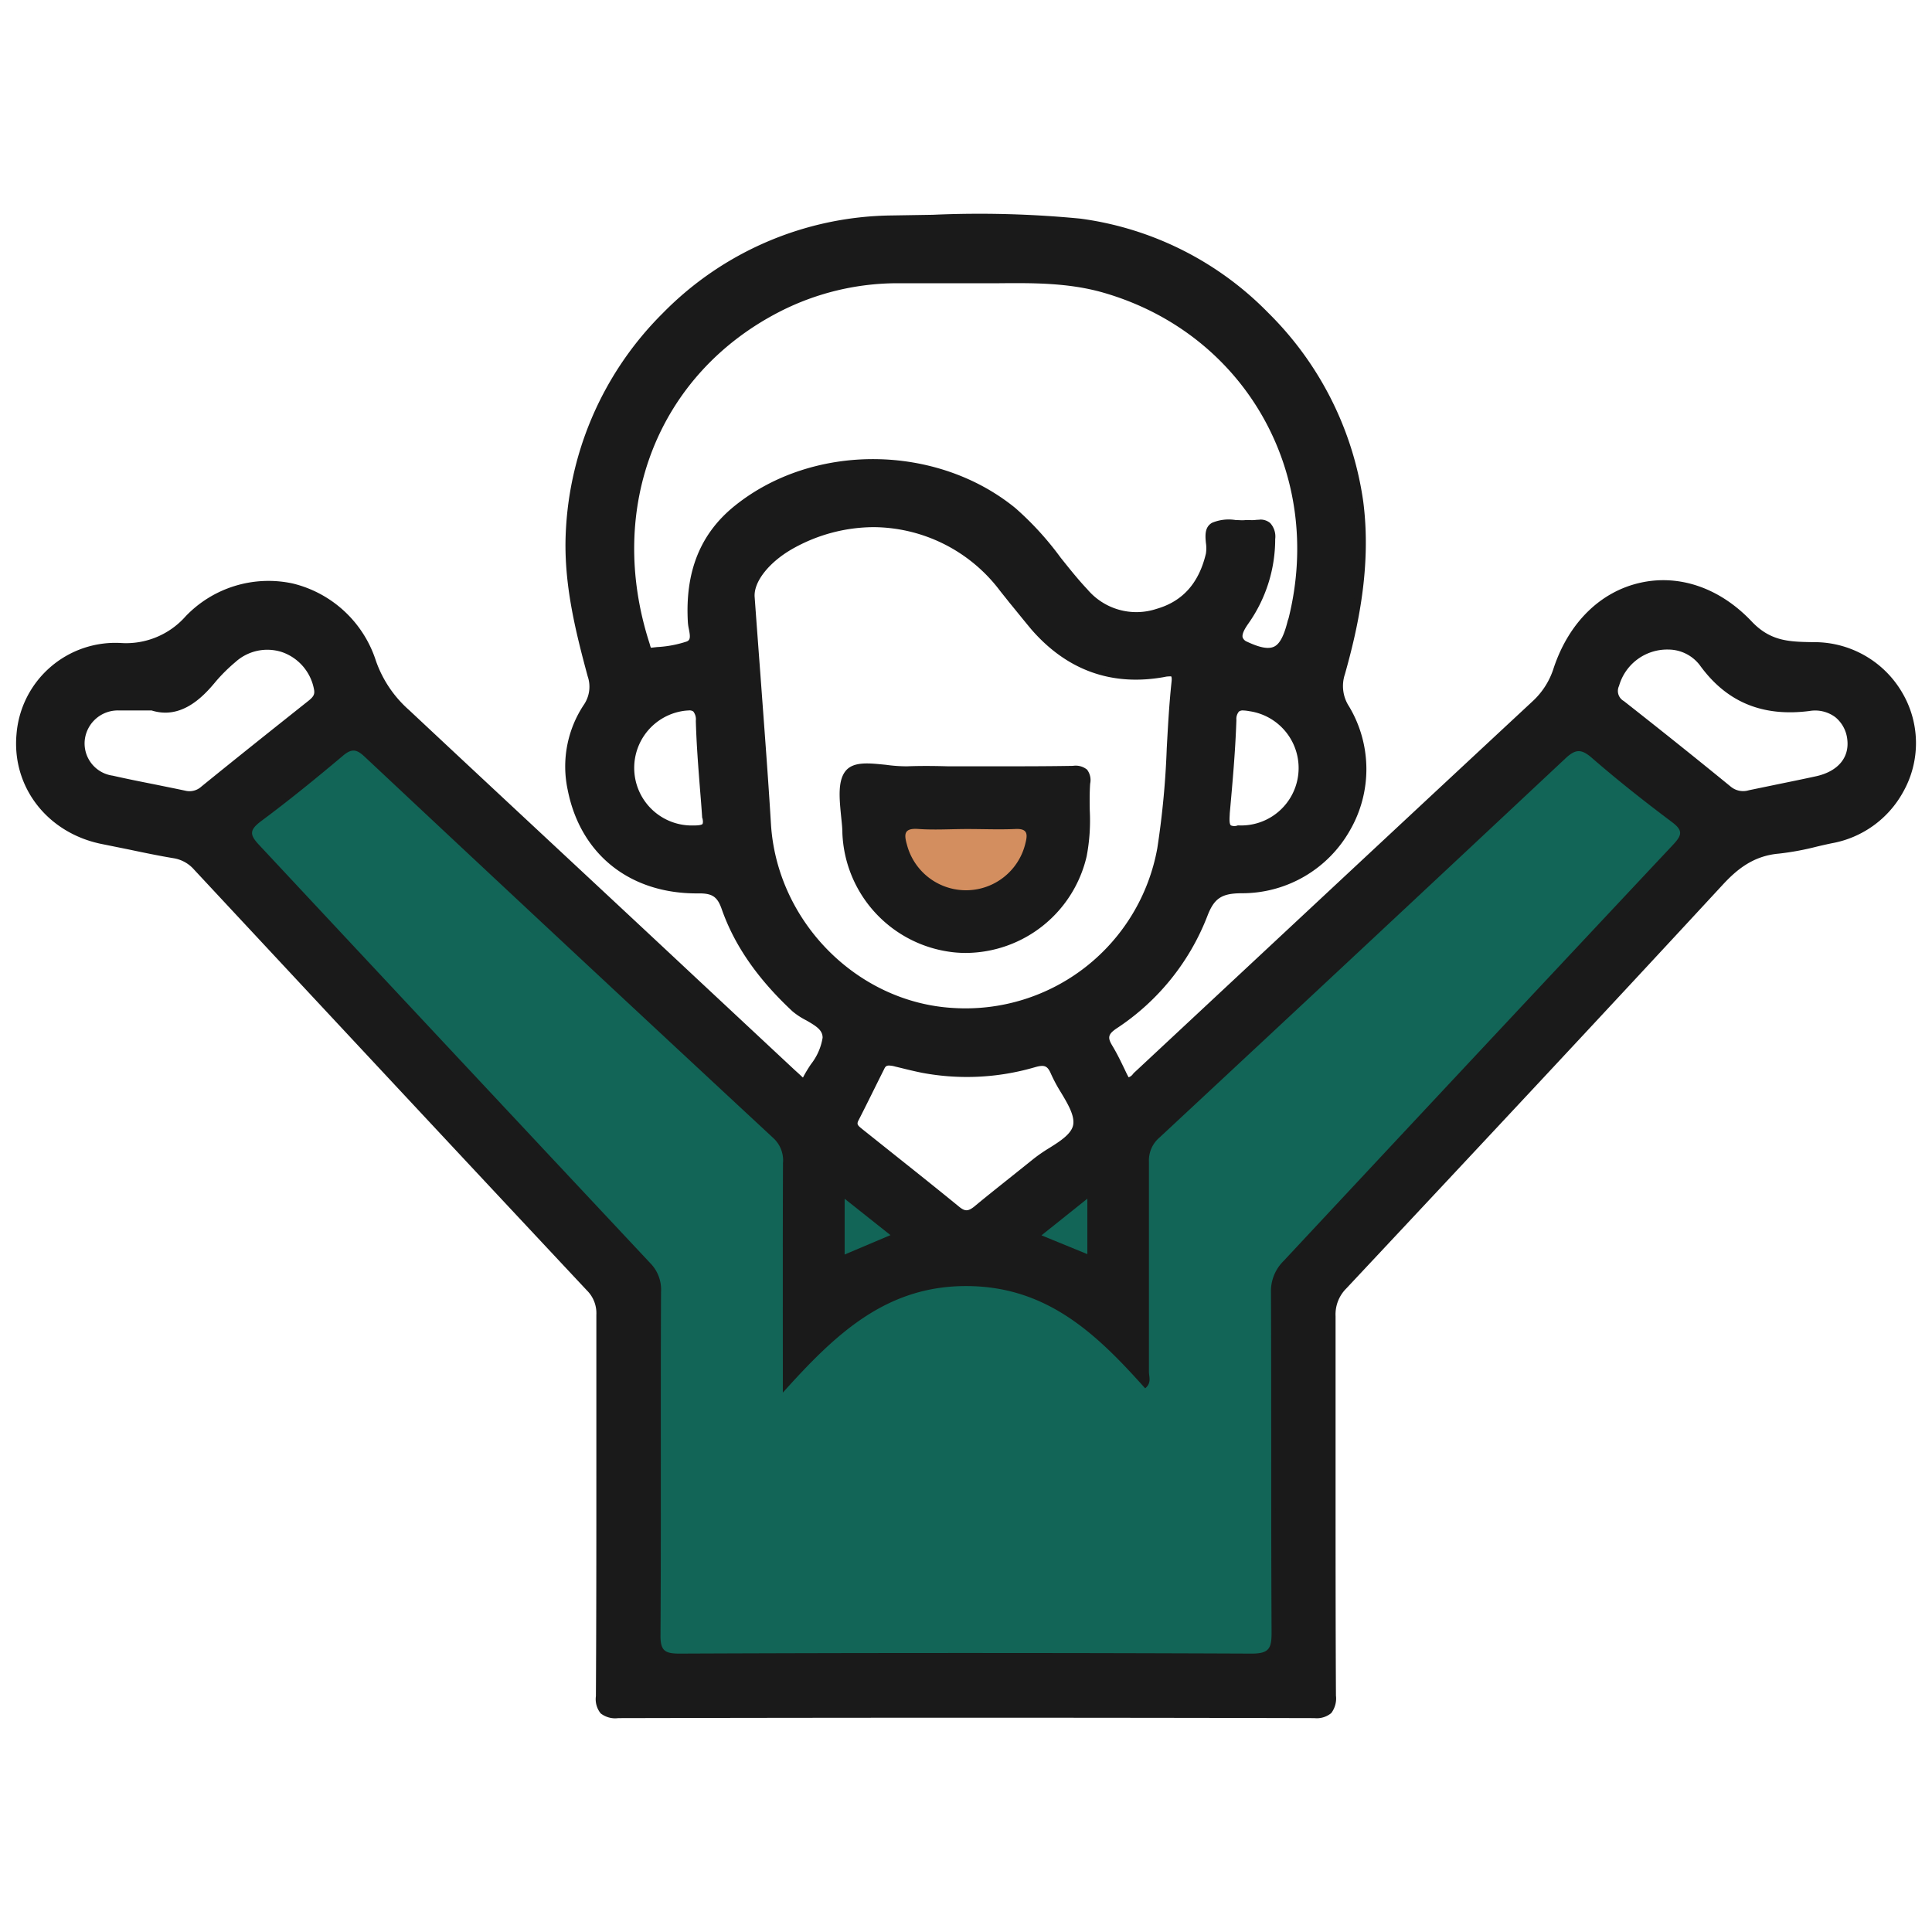
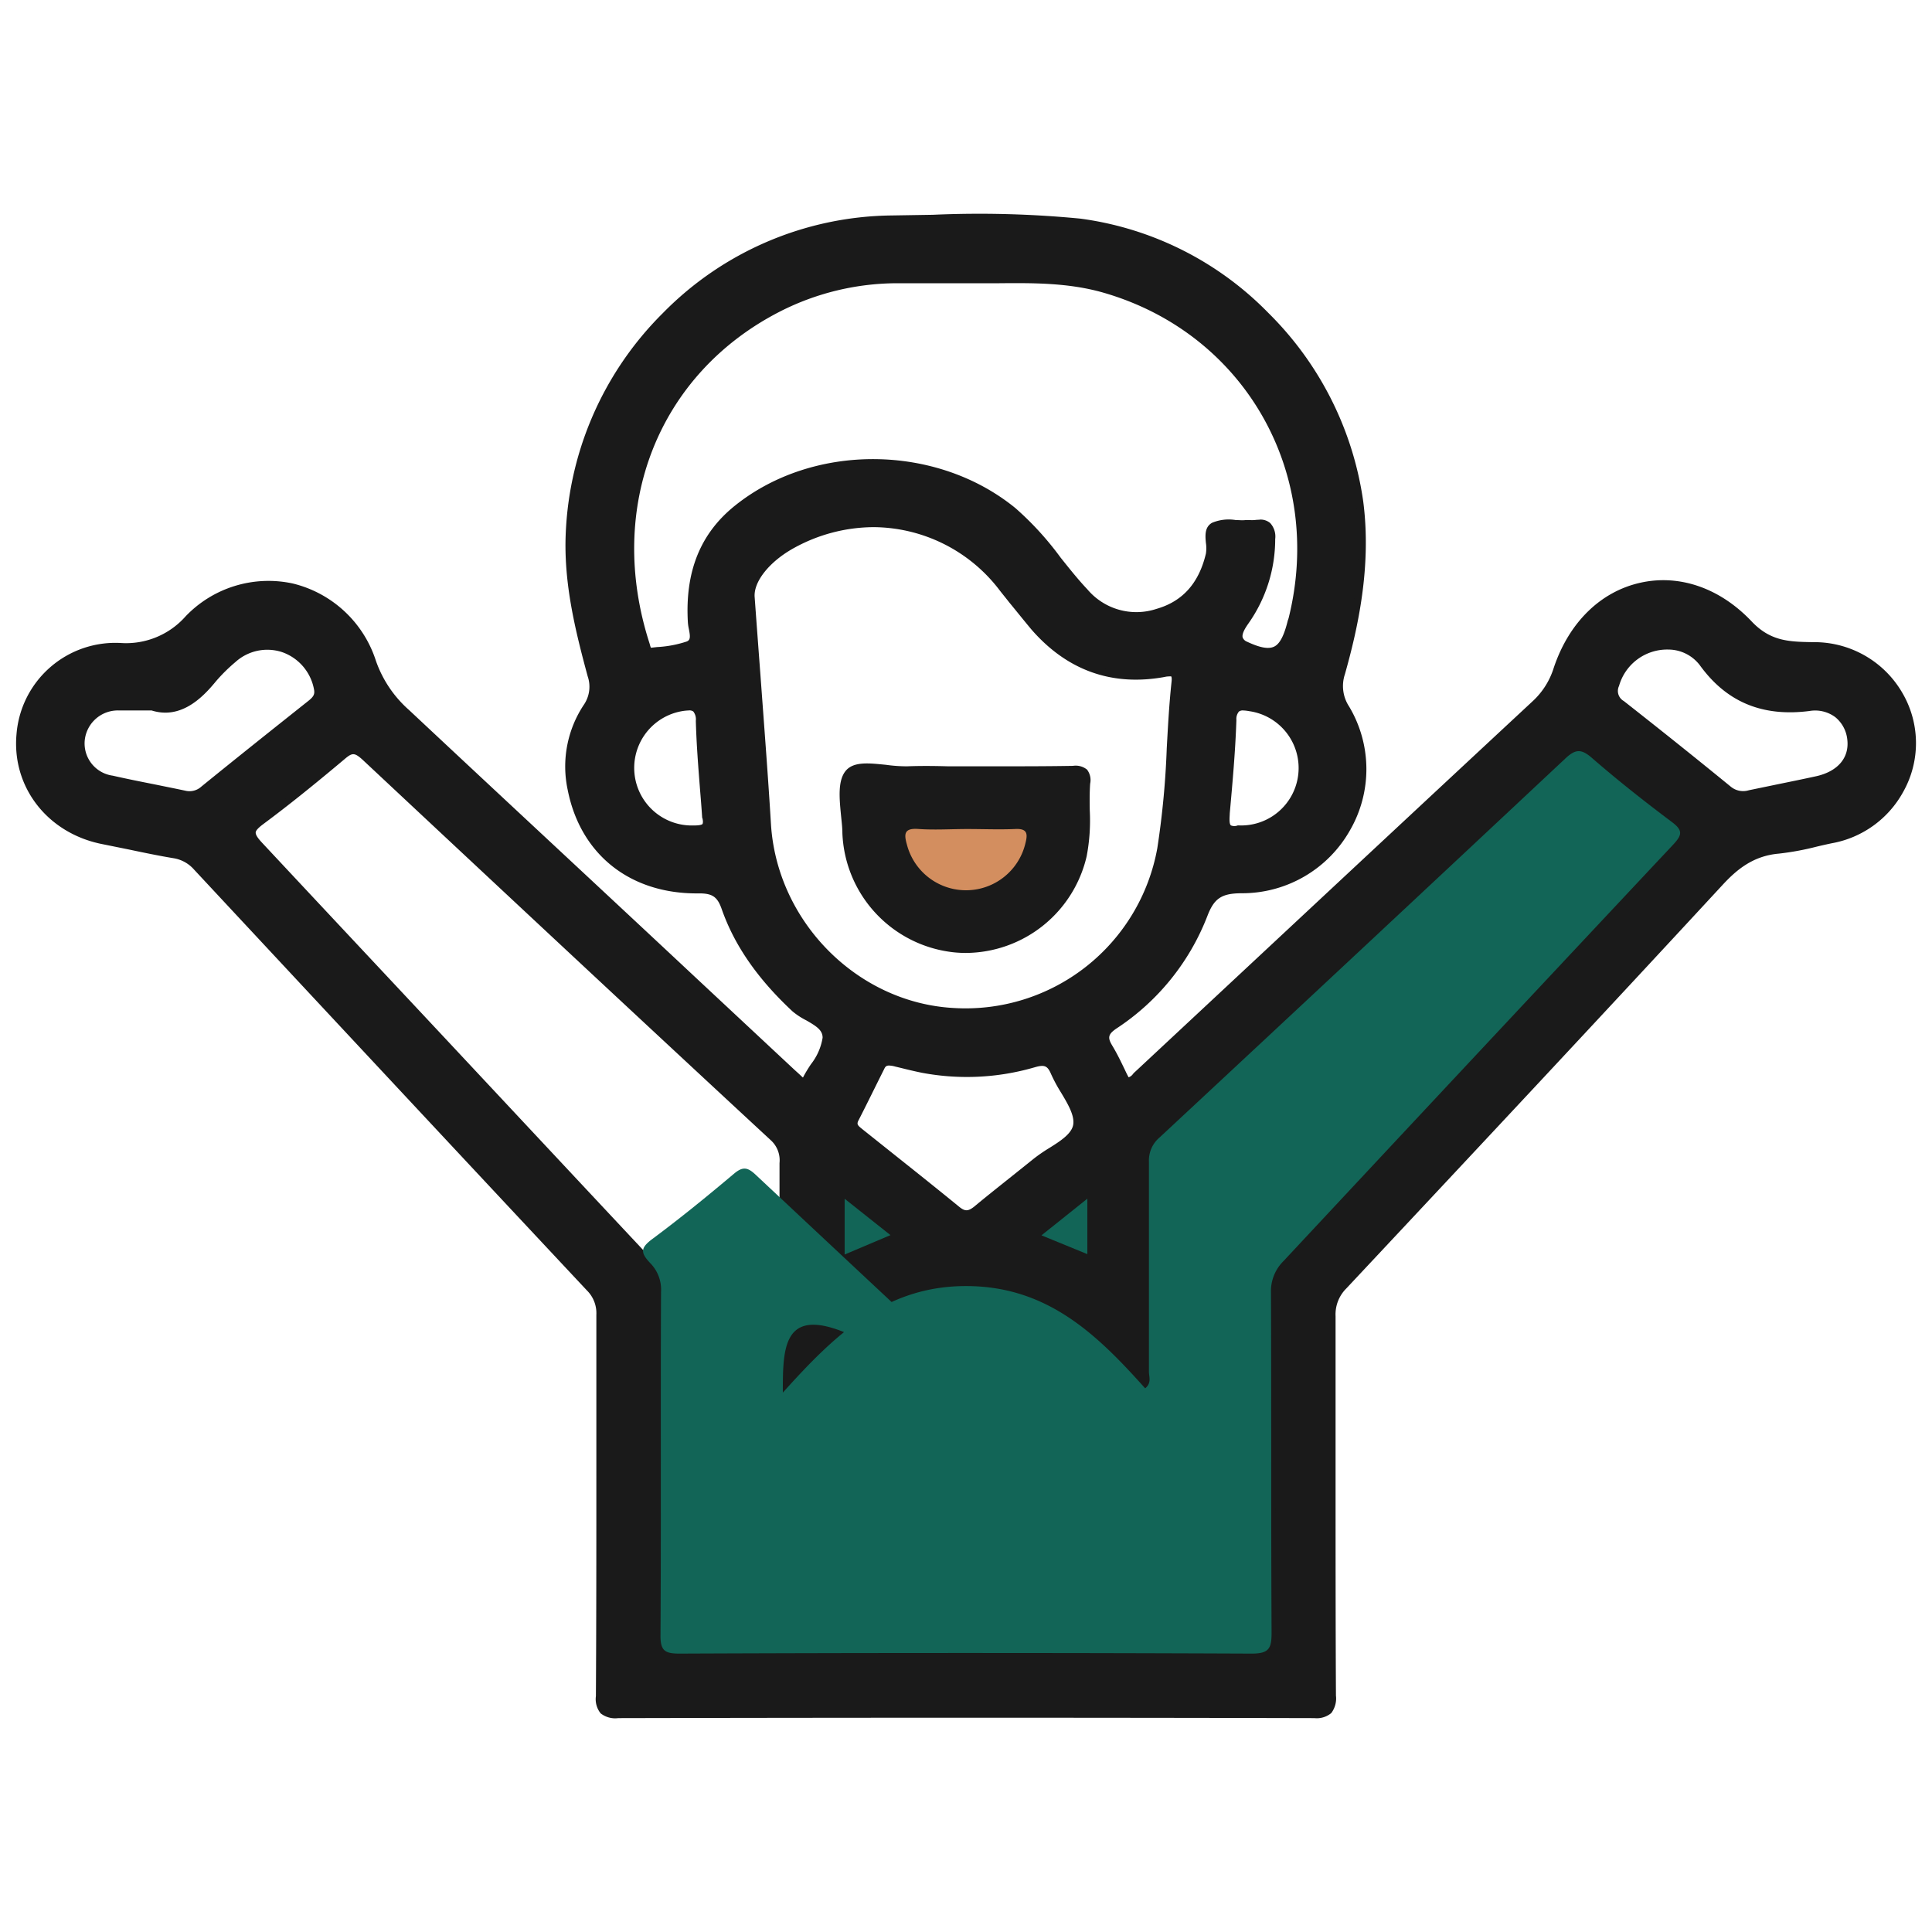
<svg xmlns="http://www.w3.org/2000/svg" id="Layer_1" data-name="Layer 1" viewBox="0 0 256 256">
  <defs>
    <style>.cls-1{fill:#1a1a1a;}.cls-2{fill:#126557;}.cls-3{fill:none;}.cls-4{fill:#d38e5f;}</style>
  </defs>
  <path class="cls-1" d="M106.47,143.47a3.82,3.82,0,0,0,.44-.57c.92-1.79,2.52-3.58,2.55-5.39,0-2-2.71-2.56-4.13-3.88a33.6,33.6,0,0,1-9.25-13.34c-.68-1.94-1.63-2.43-3.6-2.41-8.74.09-15.17-5.09-16.79-13.33a14.4,14.4,0,0,1,2.06-10.88,4.74,4.74,0,0,0,.58-4.2c-1.56-5.77-3-11.54-2.92-17.6C75.7,48.66,94.91,29.24,118.12,29c8.32-.08,16.67-.58,25,.42,18.68,2.23,34.66,18.4,37.07,37.09,1,7.81-.34,15.24-2.42,22.65a5.38,5.38,0,0,0,.59,4.66,16,16,0,0,1-13.76,24c-2.74,0-4,.66-5,3.33a31,31,0,0,1-11.88,14.69c-1.38.94-1.45,1.67-.67,3s1.54,3,2.27,4.44c.79.06,1.09-.52,1.49-.89q26.33-24.55,52.67-49.11a10.53,10.53,0,0,0,2.9-4.58c4-12,16.74-15.17,25.43-6,2.71,2.87,5.51,2.84,8.77,2.9a12.89,12.89,0,0,1,11.21,19.16,13,13,0,0,1-9.14,6.53,59.68,59.68,0,0,1-6.93,1.35c-3.33.3-5.59,2-7.8,4.36q-24.8,26.8-49.8,53.41a5.34,5.34,0,0,0-1.57,4c.06,16.76,0,33.53.08,50.29,0,1.95-.45,2.47-2.44,2.46q-46.11-.1-92.23,0c-1.92,0-2.5-.4-2.48-2.43.09-16.84,0-33.69.08-50.54a4.75,4.75,0,0,0-1.36-3.57q-26.08-27.85-52.08-55.78a4.91,4.91,0,0,0-3-1.64c-3.15-.54-6.26-1.26-9.4-1.86-7-1.37-11.65-7.26-11-14.09A12.7,12.7,0,0,1,15.93,85.68a10.92,10.92,0,0,0,9-3.68c8-8.06,20.74-5,24.41,5.72a16,16,0,0,0,4.54,6.73q25.55,23.74,51,47.56C105.33,142.47,105.84,142.9,106.47,143.47Zm-2.74,41.06c0-10.71,0-20.56,0-30.42a4,4,0,0,0-1.28-3.31q-27.12-25.22-54.14-50.52c-1.06-1-1.71-1.14-2.89-.14-3.54,3-7.13,5.91-10.85,8.67-1.57,1.18-1.53,1.8-.22,3.19q25.93,27.63,51.8,55.35a5,5,0,0,1,1.41,3.81c0,15.16,0,30.33-.07,45.49,0,2.06.61,2.43,2.5,2.42q37.92-.09,75.82,0c2.38,0,2.66-.75,2.65-2.81-.08-15,0-30-.08-45a5.6,5.6,0,0,1,1.68-4.22q25.83-27.56,51.62-55.17c1.21-1.3,1.29-1.9-.19-3-3.63-2.73-7.19-5.57-10.64-8.53-1.4-1.2-2.16-1.1-3.48.14q-26.8,25.17-53.74,50.19a4,4,0,0,0-1.42,3.25c.06,9.27,0,18.54,0,27.8,0,.68.38,1.49-.5,2.2-6.38-7.14-13-13.53-23.68-13.55S110.64,176.83,103.73,184.53ZM128.46,37.06c-3.47,0-6.5,0-9.53,0a34.7,34.7,0,0,0-15.8,3.81c-15.44,7.91-23.71,25.32-17.55,44.5.13.4.24,1,.66,1a19.41,19.41,0,0,0,4.9-.93c1.22-.5.51-2,.45-3-.35-6,1.22-11.21,6-15.08,10.24-8.24,26.38-8,36.59.29,3.77,3.08,6.25,7.26,9.53,10.74a9,9,0,0,0,9.65,2.71c3.85-1.15,6-3.86,6.88-7.68.3-1.28-.61-3.11.57-3.77s2.79-.21,4.21-.25a10.76,10.76,0,0,0,1.27,0c1.58-.21,2.2.32,2.17,2A18.9,18.9,0,0,1,165,82.33c-.71,1-1.57,2.42,0,3.15,3.7,1.74,5.06,1,6.05-3,0-.16.11-.32.15-.48,4.82-19.52-5.83-38.17-24.89-43.66C140.31,36.6,134.15,37.17,128.46,37.06ZM99.52,79.21c.83,11.46,1.57,20.77,2.16,30.09.84,13.15,11.55,24,24.58,24.75a26.22,26.22,0,0,0,27.57-21.56c1.27-7.3,1.1-14.76,1.89-22.12.17-1.65-.78-1.25-1.71-1.09-6.79,1.17-12.42-1-16.92-6.12-1.55-1.77-3-3.66-4.45-5.49A21.42,21.42,0,0,0,105,72.17C101.3,74.18,99.32,77.05,99.52,79.21Zm19.17,61.64c-1.37-.37-1.7,0-2,.63-1.1,2.26-2.2,4.53-3.39,6.74-.52,1,0,1.36.64,1.83,4.27,3.42,8.56,6.8,12.79,10.26a1.7,1.7,0,0,0,2.59,0c2.57-2.16,5.26-4.19,7.84-6.34,1.93-1.6,5.2-2.79,5.46-4.88s-2-4.6-3-7c-.59-1.39-1.31-1.53-2.71-1.13a31.33,31.33,0,0,1-14.72.72C120.8,141.39,119.42,141,118.69,140.85ZM20.17,93.67c-1.89,0-3.15,0-4.41,0a4.83,4.83,0,0,0-.93,9.6c3.2.71,6.42,1.31,9.62,2a2.85,2.85,0,0,0,2.55-.64c4.69-3.82,9.43-7.59,14.16-11.36a1.85,1.85,0,0,0,.91-2.09,6.77,6.77,0,0,0-11.2-3.79,23.3,23.3,0,0,0-2.68,2.67C25.93,92.8,23.37,94.73,20.17,93.67Zm200.94-8.08a7.09,7.09,0,0,0-7,5.15,2,2,0,0,0,.79,2.56Q222,98.91,229,104.64a3.05,3.05,0,0,0,2.81.57c2.95-.62,5.92-1.2,8.87-1.85,3.13-.69,4.82-2.72,4.53-5.36a4.68,4.68,0,0,0-5.55-4.25c-5.95.77-10.55-1-14.08-5.86A5.72,5.72,0,0,0,221.11,85.59ZM93.48,108.13c-.29-4.21-.72-8.41-.82-12.61,0-2-1-2-2.37-1.77a8.11,8.11,0,0,0,1.47,16.11C93.06,109.88,94,109.78,93.48,108.13Zm70.64,1.72a8.1,8.1,0,0,0,1.46-16.11c-1.29-.19-2.17-.17-2.23,1.65-.14,4.12-.51,8.23-.88,12.33C162.33,109.23,162.43,110.27,164.12,109.85Zm-52.2,56.38,6.07-2.57-6.07-4.82Zm32.16-7.4L138,163.69l6.07,2.49Z" />
  <path class="cls-1" d="M174.16,227.66h0c-29.45-.07-60.48-.07-92.23,0a3.14,3.14,0,0,1-2.34-.63,3,3,0,0,1-.63-2.28c.06-10,.06-20.12.06-29.94q0-10.29,0-20.6A4.23,4.23,0,0,0,77.78,171c-15.62-16.68-32.16-34.41-52.07-55.78a4.57,4.57,0,0,0-2.7-1.5c-2-.33-4-.75-5.9-1.15l-3.51-.71c-7.27-1.41-12.06-7.55-11.41-14.6A13.14,13.14,0,0,1,16,85.2a10.52,10.52,0,0,0,8.6-3.54,15.2,15.2,0,0,1,14.21-4.34,15.38,15.38,0,0,1,11,10.24,15.49,15.49,0,0,0,4.41,6.54C66.92,106,79.86,118,92.38,129.72l12.79,11.94c.32.3.66.59,1,.92l.22.2a.37.37,0,0,0,.06-.1c.29-.56.64-1.12,1-1.66A7.63,7.63,0,0,0,109,137.5c0-1-.81-1.52-2.17-2.3A9.52,9.52,0,0,1,105,134c-4.62-4.31-7.69-8.74-9.37-13.54-.58-1.65-1.24-2.11-3.15-2.08-9,.07-15.58-5.17-17.26-13.73a14.77,14.77,0,0,1,2.12-11.23,4.24,4.24,0,0,0,.53-3.81c-1.59-5.87-3-11.64-2.94-17.74a43.7,43.7,0,0,1,12.9-30.38,43.13,43.13,0,0,1,30.28-12.94l5.5-.09a139.18,139.18,0,0,1,19.55.51,42.71,42.71,0,0,1,24.92,12.51,43.74,43.74,0,0,1,12.56,25c1.11,8.62-.71,16.74-2.43,22.85a4.93,4.93,0,0,0,.55,4.28,16.19,16.19,0,0,1,.13,16.39,16.41,16.41,0,0,1-14.31,8.36c-2.7,0-3.69.66-4.59,3a31.34,31.34,0,0,1-12.05,14.92c-1.18.8-1.17,1.26-.53,2.32s1.13,2.1,1.64,3.15c.16.35.33.7.5,1a1.2,1.2,0,0,0,.59-.46,2.47,2.47,0,0,1,.28-.28l16.68-15.56c11.79-11,24-22.39,36-33.55a10.06,10.06,0,0,0,2.77-4.38c2-6,6.18-10.13,11.51-11.31,5.18-1.15,10.55.72,14.73,5.14,2.51,2.65,5,2.69,8.19,2.74h.24a13.47,13.47,0,0,1,11.56,6.77,13.17,13.17,0,0,1,.06,13.11,13.5,13.5,0,0,1-9.46,6.77q-1,.21-2,.45a36.39,36.39,0,0,1-5,.92c-3.46.3-5.65,2.19-7.5,4.2-16.16,17.48-32.11,34.53-49.8,53.41a4.84,4.84,0,0,0-1.43,3.67c0,7.47,0,15.07,0,22.42,0,9.13,0,18.58.05,27.87a3.21,3.21,0,0,1-.62,2.31A3,3,0,0,1,174.16,227.66Zm-46.59-1c15.87,0,31.42,0,46.56.05.89,0,1.38-.11,1.62-.35s.34-.73.34-1.63C176,215.42,176,206,176,196.84c0-7.35,0-15,0-22.42a5.8,5.8,0,0,1,1.69-4.33c17.69-18.88,33.64-35.93,49.8-53.41,2-2.14,4.34-4.18,8.12-4.51a35.31,35.31,0,0,0,4.87-.89c.67-.16,1.33-.31,2-.45a12.58,12.58,0,0,0,8.82-6.3,12.22,12.22,0,0,0-.06-12.16,12.5,12.5,0,0,0-10.74-6.28h-.24c-3.13,0-6.09-.1-8.87-3-4-4.16-9-5.94-13.82-4.86-5,1.11-8.93,5-10.8,10.67a11.14,11.14,0,0,1-3,4.79c-12,11.16-24.2,22.54-36,33.54l-16.68,15.56a2.39,2.39,0,0,0-.22.23,1.91,1.91,0,0,1-1.63.8l-.27,0-.13-.25-.66-1.34c-.49-1-1-2.09-1.59-3.07-1-1.59-.73-2.57.81-3.62A30.44,30.44,0,0,0,159.09,121c1.17-3.06,2.76-3.63,5.48-3.64a15.43,15.43,0,0,0,13.48-7.87,15.21,15.21,0,0,0-.13-15.41,5.93,5.93,0,0,1-.64-5c1.69-6,3.49-14,2.41-22.46a42.74,42.74,0,0,0-12.3-24.43A41.67,41.67,0,0,0,143,29.92a140.13,140.13,0,0,0-19.41-.51c-1.84,0-3.68.08-5.51.1A42.16,42.16,0,0,0,88.51,42.17,42.72,42.72,0,0,0,75.9,71.87c-.08,6,1.33,11.67,2.9,17.47a5.2,5.2,0,0,1-.65,4.59,13.85,13.85,0,0,0-2,10.53c1.58,8.06,7.85,13,16.3,12.94,2,0,3.26.42,4.07,2.73,1.63,4.65,4.61,9,9.12,13.15a9,9,0,0,0,1.63,1.08c1.25.72,2.68,1.54,2.65,3.16a8.31,8.31,0,0,1-1.66,4c-.33.52-.67,1.07-.94,1.59a1.9,1.9,0,0,1-.28.39l-.21.26-.31.4-1-.86-1-.94L91.72,130.43C79.2,118.74,66.26,106.66,53.51,94.81a16.36,16.36,0,0,1-4.66-6.94,14.44,14.44,0,0,0-10.31-9.61,14.05,14.05,0,0,0-13.3,4.08,11.37,11.37,0,0,1-9.33,3.82A12.18,12.18,0,0,0,3.16,97.31c-.61,6.55,3.86,12.25,10.62,13.56,1.18.23,2.35.47,3.53.72,1.92.4,3.9.81,5.86,1.14a5.39,5.39,0,0,1,3.24,1.79c19.91,21.37,36.46,39.1,52.08,55.77A5.28,5.28,0,0,1,80,174.2q0,10.31,0,20.6c0,9.82,0,20-.06,29.95,0,.86.1,1.35.34,1.59s.71.34,1.63.34h0C97.32,226.65,112.59,226.64,127.57,226.64Zm38.31-7.06h0c-27.76-.12-55.1-.07-75.81,0h0a3.16,3.16,0,0,1-2.33-.63,3,3,0,0,1-.63-2.28c.06-9.3.06-18.75.06-27.89q0-8.81,0-17.6a4.56,4.56,0,0,0-1.28-3.48c-8.25-8.8-16.63-17.76-24.72-26.42-8.87-9.49-18-19.3-27.08-28.93a2.91,2.91,0,0,1-1.1-2.09,2.86,2.86,0,0,1,1.39-1.81c3.23-2.41,6.67-5.16,10.82-8.66,1.48-1.25,2.41-.89,3.53.16,18,16.83,36.19,33.83,54.14,50.52a4.49,4.49,0,0,1,1.43,3.66c0,7.48,0,14.92,0,22.79v6.37c6.5-7.14,13.33-13.34,23.81-13.34h0c10.69,0,17.33,6.25,23.68,13.31a1.6,1.6,0,0,0,.06-.94,4.56,4.56,0,0,1,0-.54c0-8.9.05-18.43,0-27.79a4.48,4.48,0,0,1,1.57-3.61c21.74-20.23,38.31-35.72,53.74-50.19,1.53-1.45,2.57-1.48,4.12-.16,3.35,2.87,6.92,5.74,10.62,8.51a2.69,2.69,0,0,1,1.29,1.73,2.77,2.77,0,0,1-1,2c-8.91,9.5-18,19.18-26.71,28.55q-12.45,13.32-24.91,26.62a5.13,5.13,0,0,0-1.55,3.88c0,7,0,14.19,0,21.1,0,7.83,0,15.93.05,23.89a3.55,3.55,0,0,1-.65,2.61A3.21,3.21,0,0,1,165.88,219.58Zm-38.8-1c12.37,0,25.51,0,38.75.08a2.66,2.66,0,0,0,1.8-.4c.31-.31.37-1,.37-1.93-.05-8-.05-16.06-.05-23.89,0-6.91,0-14.06,0-21.09a6.16,6.16,0,0,1,1.81-4.55q12.48-13.29,24.91-26.63c8.75-9.36,17.8-19,26.72-28.54.56-.61.8-1,.78-1.26s-.31-.59-.91-1c-3.71-2.78-7.3-5.66-10.67-8.54-1.17-1-1.65-1-2.83.12-15.42,14.48-32,30-53.74,50.2a3.49,3.49,0,0,0-1.26,2.89c.05,9.37,0,18.9,0,27.8a2.12,2.12,0,0,0,0,.43,2.11,2.11,0,0,1-.72,2.15l-.35.29-.31-.35c-6.3-7-12.83-13.37-23.32-13.39h0c-10.55,0-17.08,6.32-23.93,14l-.84.94V176.9c0-7.87,0-15.31,0-22.79a3.59,3.59,0,0,0-1.13-3C84.19,134.47,66,117.47,48,100.63c-1-.89-1.31-.91-2.25-.12-4.17,3.51-7.62,6.28-10.87,8.69-.65.49-1,.85-1,1.13s.23.68.84,1.33c9,9.64,18.21,19.45,27.08,28.94,8.1,8.66,16.47,17.62,24.72,26.42a5.48,5.48,0,0,1,1.55,4.14q0,8.81,0,17.6c0,9.14,0,18.59-.06,27.89a2.35,2.35,0,0,0,.34,1.6c.25.24.73.34,1.65.34h0C100.85,218.56,113.5,218.54,127.08,218.54ZM111.43,167v-9.13l7.5,5.95Zm1-7.12v5.66l4.65-2Zm32.16,7.06-7.5-3.07,7.5-6ZM139,163.55l4.65,1.91v-5.62ZM128,161.37a2.52,2.52,0,0,1-1.58-.69c-3-2.47-6.13-4.94-9.13-7.33q-1.83-1.46-3.65-2.92l-.06-.05a1.69,1.69,0,0,1-.7-2.39c1-2,2-4,3-6l.36-.73c.4-.83,1-1.3,2.53-.88l.73.18c.74.18,1.75.43,2.76.63a31.12,31.12,0,0,0,14.49-.71c1.49-.43,2.55-.34,3.3,1.41a21.71,21.71,0,0,0,1.27,2.35c1,1.61,2,3.27,1.76,4.86s-2,2.77-3.63,3.83a19.48,19.48,0,0,0-2,1.38c-1.24,1-2.52,2.05-3.76,3s-2.74,2.18-4.08,3.3A2.55,2.55,0,0,1,128,161.37ZM117.8,141.19c-.42,0-.52.21-.66.5l-.36.72c-1,2-2,4.05-3,6-.3.55-.15.7.45,1.18l.06.05,3.65,2.91c3,2.39,6.12,4.87,9.14,7.34.78.64,1.19.63,2,0,1.35-1.13,2.75-2.24,4.1-3.32s2.51-2,3.75-3a21,21,0,0,1,2.1-1.45c1.49-.93,3-1.91,3.18-3.12s-.71-2.72-1.63-4.25a20.53,20.53,0,0,1-1.33-2.48c-.46-1.06-.86-1.22-2.14-.85a32.1,32.1,0,0,1-14.94.73c-1-.2-2.06-.46-2.82-.65l-.71-.17h0A3.39,3.39,0,0,0,117.8,141.19Zm10-6.61c-.54,0-1.08,0-1.62,0-13.18-.78-24.18-11.85-25-25.21-.4-6.3-.88-12.75-1.39-19.57-.25-3.32-.5-6.8-.77-10.5-.24-2.51,2.07-5.53,5.73-7.51A22,22,0,0,1,133,77.36l1.47,1.86c.95,1.21,1.94,2.45,3,3.62,4.44,5.07,10,7.08,16.48,6l.3-.06a1.37,1.37,0,0,1,2,1.68c-.32,2.92-.48,5.91-.64,8.8a114.3,114.3,0,0,1-1.26,13.35A26.75,26.75,0,0,1,127.85,134.58ZM115.76,69.85a22,22,0,0,0-10.53,2.75C102,74.37,99.8,77.07,100,79.17h0c.27,3.7.53,7.18.78,10.51.5,6.83,1,13.27,1.38,19.58.83,12.88,11.42,23.56,24.12,24.3a25.82,25.82,0,0,0,27.07-21.17,113.8,113.8,0,0,0,1.25-13.23c.16-2.9.32-5.91.64-8.85.06-.57-.05-.69-.06-.69s-.54,0-.76.06l-.32.06c-6.85,1.18-12.7-.93-17.38-6.27-1-1.19-2-2.45-3-3.66-.48-.62-1-1.24-1.46-1.85A21.13,21.13,0,0,0,115.76,69.85Zm47.69,40.57a1.4,1.4,0,0,1-1-.32c-.61-.52-.58-1.48-.5-2.42.37-4,.74-8.15.89-12.31a2.3,2.3,0,0,1,.67-1.82,2.64,2.64,0,0,1,2.12-.29,8.58,8.58,0,0,1-1.47,17.07A3.46,3.46,0,0,1,163.45,110.42Zm1.28-16.28a.83.83,0,0,0-.57.15,1.53,1.53,0,0,0-.33,1.11c-.14,4.19-.52,8.35-.88,12.37,0,.37-.13,1.36.15,1.6a1.2,1.2,0,0,0,.91,0l.11,0a7.61,7.61,0,0,0,1.39-15.14A4.9,4.9,0,0,0,164.73,94.14ZM92,110.35h-.23a8.59,8.59,0,0,1-1.55-17.07,2.7,2.7,0,0,1,2.23.26,2.5,2.5,0,0,1,.7,2c.08,3,.31,6,.55,8.92.09,1.2.19,2.41.27,3.61a1.85,1.85,0,0,1-.1,1.71A2.2,2.2,0,0,1,92,110.35Zm-.75-16.21a6.27,6.27,0,0,0-.87.09,7.63,7.63,0,0,0,1.4,15.15c.37,0,1.15,0,1.32-.21,0-.06.13-.27-.07-.89l0-.11c-.08-1.22-.18-2.44-.28-3.66-.23-2.94-.47-6-.55-9a1.69,1.69,0,0,0-.34-1.24A.9.9,0,0,0,91.24,94.14Zm-66.1,11.68a3.61,3.61,0,0,1-.79-.09L20.57,105c-1.92-.38-3.9-.78-5.84-1.21A5.3,5.3,0,0,1,10.27,98a5.38,5.38,0,0,1,5.47-4.8c.85,0,1.67,0,2.71,0h1.72l.15,0c2.53.84,4.84-.23,7.5-3.47A24.11,24.11,0,0,1,30.55,87a7.27,7.27,0,0,1,7.1-1.52,7.43,7.43,0,0,1,4.89,5.57,2.33,2.33,0,0,1-1.07,2.57c-5.3,4.21-9.74,7.75-14.17,11.35A3.34,3.34,0,0,1,25.14,105.82ZM17.21,94.14l-1.43,0a4.41,4.41,0,0,0-4.55,3.94,4.31,4.31,0,0,0,3.71,4.7c1.93.44,3.91.83,5.82,1.21,1.26.26,2.53.51,3.79.78a2.33,2.33,0,0,0,2.14-.55c4.43-3.6,8.87-7.14,14.17-11.35.68-.55.9-.87.73-1.61a6.46,6.46,0,0,0-4.24-4.86,6.29,6.29,0,0,0-6.16,1.33,22.25,22.25,0,0,0-2.63,2.61c-1.81,2.21-4.66,5-8.47,3.8H17.21Zm213.67,11.67a3.3,3.3,0,0,1-2.15-.79c-4.66-3.8-9.42-7.62-14.17-11.33a2.49,2.49,0,0,1-.95-3.11,7.56,7.56,0,0,1,7.49-5.48h0A6.24,6.24,0,0,1,226,87.61c3.36,4.63,7.69,6.42,13.63,5.66a5.43,5.43,0,0,1,4.13,1,5.33,5.33,0,0,1,2,3.66c.32,2.89-1.55,5.15-4.91,5.88-2,.43-4,.84-5.89,1.24l-3,.61A5.21,5.21,0,0,1,230.88,105.81Zm-9.77-19.74a6.63,6.63,0,0,0-6.58,4.82,1.53,1.53,0,0,0,.63,2c4.75,3.73,9.52,7.54,14.18,11.35a2.57,2.57,0,0,0,2.4.47l3-.62c1.93-.4,3.93-.8,5.89-1.23,2.87-.63,4.42-2.44,4.15-4.83a4.42,4.42,0,0,0-1.59-3,4.47,4.47,0,0,0-3.42-.82c-6.24.8-11-1.18-14.53-6.06A5.26,5.26,0,0,0,221.11,86.07Zm-53.1.78a7.87,7.87,0,0,1-3.18-.93,1.84,1.84,0,0,1-1.1-1.18,3.46,3.46,0,0,1,.91-2.68A18.38,18.38,0,0,0,168,71.44c0-.73-.1-1.19-.34-1.4a1.67,1.67,0,0,0-1.29-.17,5,5,0,0,1-.86,0c-.15,0-.3,0-.45,0-.46,0-.93,0-1.39,0a5,5,0,0,0-2.6.23c-.42.24-.42.74-.32,1.74a5.5,5.5,0,0,1,0,1.72c-1,4.2-3.42,6.9-7.21,8a9.4,9.4,0,0,1-10.14-2.84c-1.28-1.36-2.46-2.84-3.6-4.27A39.73,39.73,0,0,0,133.89,68c-10.12-8.26-25.92-8.38-36-.29C93.6,71.21,91.69,76,92.08,82.41a5.91,5.91,0,0,0,.11.73c.17.87.42,2.19-.86,2.72a15.88,15.88,0,0,1-4.16.86l-.87.1c-.77.09-1-.7-1.12-1.13l-.06-.17C79.19,67,86.33,48.93,102.91,40.44a35.31,35.31,0,0,1,16-3.86c2.07,0,4.13,0,6.33,0h3.22c1.27,0,2.55,0,3.9,0,4.61,0,9.37-.07,14.1,1.29,19.25,5.55,30.09,24.57,25.23,44.24a2.46,2.46,0,0,1-.09.29,1.52,1.52,0,0,0-.06.2c-.58,2.29-1.27,3.48-2.32,4A2.73,2.73,0,0,1,168,86.85Zm-1.11-18a2,2,0,0,1,1.4.45,2.64,2.64,0,0,1,.67,2.13,19.39,19.39,0,0,1-3.53,11.16c-.3.43-.93,1.33-.78,1.88a1,1,0,0,0,.58.56c1.73.81,2.83,1,3.57.66s1.31-1.39,1.8-3.35a1.52,1.52,0,0,1,.09-.28l.06-.2c4.74-19.16-5.82-37.68-24.55-43.08-4.6-1.32-9.3-1.29-13.83-1.25-1.3,0-2.64,0-3.93,0h-3.21c-2.19,0-4.25,0-6.31,0a34.36,34.36,0,0,0-15.58,3.75c-16.14,8.26-23.09,25.92-17.3,43.92l.06.2a2.71,2.71,0,0,0,.14.43l.81-.09A14.93,14.93,0,0,0,91,85c.47-.19.49-.58.28-1.64a6.49,6.49,0,0,1-.13-.85c-.4-6.74,1.63-11.8,6.2-15.48,10.39-8.37,26.73-8.24,37.19.29a40.63,40.63,0,0,1,6,6.57c1.13,1.41,2.29,2.88,3.55,4.21a8.49,8.49,0,0,0,9.15,2.58c3.49-1,5.63-3.44,6.55-7.33a4.7,4.7,0,0,0,0-1.4c-.09-.94-.2-2.11.82-2.68a5.71,5.71,0,0,1,3.13-.36c.46,0,.89.06,1.3,0h.51a5.37,5.37,0,0,0,.7,0A4.43,4.43,0,0,1,166.9,68.87Z" />
-   <path class="cls-2" d="M103.73,184.53c6.91-7.7,13.62-14.14,24.33-14.12s17.3,6.41,23.68,13.55c.88-.71.5-1.52.5-2.2,0-9.26,0-18.53,0-27.8a4,4,0,0,1,1.42-3.25q26.91-25.05,53.74-50.19c1.32-1.24,2.08-1.34,3.48-.14,3.45,3,7,5.8,10.64,8.53,1.48,1.11,1.4,1.71.19,3q-25.84,27.54-51.62,55.17a5.6,5.6,0,0,0-1.68,4.22c.06,15,0,30,.08,45,0,2.06-.27,2.82-2.65,2.81q-37.91-.16-75.82,0c-1.89,0-2.52-.36-2.5-2.42.09-15.16,0-30.33.07-45.49a5,5,0,0,0-1.41-3.81Q60.23,139.7,34.37,112c-1.31-1.39-1.35-2,.22-3.19,3.72-2.76,7.31-5.69,10.85-8.67,1.18-1,1.83-.86,2.89.14q27,25.32,54.14,50.52a4,4,0,0,1,1.28,3.31C103.71,164,103.73,173.82,103.73,184.53Z" />
+   <path class="cls-2" d="M103.73,184.53c6.91-7.7,13.62-14.14,24.33-14.12s17.3,6.41,23.68,13.55c.88-.71.5-1.52.5-2.2,0-9.26,0-18.53,0-27.8a4,4,0,0,1,1.42-3.25q26.91-25.05,53.74-50.19c1.32-1.24,2.08-1.34,3.48-.14,3.45,3,7,5.8,10.64,8.53,1.48,1.11,1.4,1.71.19,3q-25.84,27.54-51.62,55.17a5.6,5.6,0,0,0-1.68,4.22c.06,15,0,30,.08,45,0,2.06-.27,2.82-2.65,2.81q-37.91-.16-75.82,0c-1.89,0-2.52-.36-2.5-2.42.09-15.16,0-30.33.07-45.49a5,5,0,0,0-1.41-3.81c-1.31-1.39-1.35-2,.22-3.19,3.72-2.76,7.31-5.69,10.85-8.67,1.18-1,1.83-.86,2.89.14q27,25.32,54.14,50.52a4,4,0,0,1,1.28,3.31C103.71,164,103.73,173.82,103.73,184.53Z" />
  <path class="cls-3" d="M128.46,37.06c5.69.11,11.85-.46,17.88,1.28C165.4,43.83,176.05,62.48,171.23,82c0,.16-.11.32-.15.48-1,4-2.35,4.74-6.05,3-1.56-.73-.7-2.13,0-3.15a18.9,18.9,0,0,0,3.44-10.89c0-1.73-.59-2.26-2.17-2a10.76,10.76,0,0,1-1.27,0c-1.42,0-3.1-.37-4.21.25s-.27,2.49-.57,3.77c-.9,3.82-3,6.53-6.88,7.68a9,9,0,0,1-9.65-2.71c-3.28-3.48-5.76-7.66-9.53-10.74-10.21-8.32-26.35-8.53-36.59-.29-4.8,3.87-6.37,9.09-6,15.08.06,1,.77,2.47-.45,3a19.41,19.41,0,0,1-4.9.93c-.42,0-.53-.57-.66-1-6.16-19.18,2.11-36.59,17.55-44.5a34.7,34.7,0,0,1,15.8-3.81C122,37,125,37.06,128.46,37.06Z" />
  <path class="cls-3" d="M99.52,79.21c-.2-2.16,1.78-5,5.48-7a21.42,21.42,0,0,1,27.64,5.5c1.48,1.83,2.9,3.72,4.45,5.49,4.5,5.15,10.13,7.29,16.92,6.12.93-.16,1.88-.56,1.71,1.09-.79,7.36-.62,14.82-1.89,22.12a26.22,26.22,0,0,1-27.57,21.56c-13-.76-23.74-11.6-24.58-24.75C101.09,100,100.35,90.67,99.52,79.21ZM128,101.76c-2.61,0-5.22-.08-7.83,0s-6.51-1.23-8,.51-.45,5.3-.38,8.07a16.15,16.15,0,0,0,31.9,3c.72-3.18.22-6.38.45-9.57.11-1.6-.32-2.15-2-2.11C137.45,101.84,132.73,101.76,128,101.76Z" />
  <path class="cls-3" d="M118.69,140.85c.73.17,2.11.54,3.51.81a31.33,31.33,0,0,0,14.72-.72c1.4-.4,2.12-.26,2.71,1.13,1,2.38,3.26,4.81,3,7s-3.53,3.28-5.46,4.88c-2.58,2.15-5.27,4.18-7.84,6.34a1.7,1.7,0,0,1-2.59,0c-4.23-3.46-8.52-6.84-12.79-10.26-.59-.47-1.16-.87-.64-1.83,1.19-2.21,2.29-4.48,3.39-6.74C117,140.89,117.32,140.48,118.69,140.85Z" />
-   <path class="cls-3" d="M20.17,93.67c3.2,1.06,5.76-.87,8-3.62a23.3,23.3,0,0,1,2.68-2.67,6.77,6.77,0,0,1,11.2,3.79,1.85,1.85,0,0,1-.91,2.09C36.43,97,31.69,100.8,27,104.62a2.85,2.85,0,0,1-2.55.64c-3.2-.67-6.42-1.27-9.62-2a4.83,4.83,0,0,1,.93-9.6C17,93.63,18.28,93.67,20.17,93.67Z" />
  <path class="cls-3" d="M221.11,85.59a5.72,5.72,0,0,1,4.5,2.3c3.53,4.87,8.13,6.63,14.08,5.86A4.68,4.68,0,0,1,245.24,98c.29,2.64-1.4,4.67-4.53,5.36-3,.65-5.92,1.23-8.87,1.85a3.05,3.05,0,0,1-2.81-.57q-7-5.73-14.17-11.34a2,2,0,0,1-.79-2.56A7.09,7.09,0,0,1,221.11,85.59Z" />
-   <path class="cls-3" d="M93.48,108.13c.52,1.65-.42,1.75-1.72,1.73a8.11,8.11,0,0,1-1.47-16.11c1.41-.23,2.32-.19,2.37,1.77C92.76,99.72,93.19,103.92,93.48,108.13Z" />
  <path class="cls-3" d="M164.12,109.85c-1.69.42-1.79-.62-1.65-2.13.37-4.1.74-8.21.88-12.33.06-1.82.94-1.84,2.23-1.65a8.1,8.1,0,0,1-1.46,16.11Z" />
  <path class="cls-2" d="M111.92,166.23v-7.39l6.07,4.82Z" />
  <path class="cls-2" d="M144.08,158.83v7.35L138,163.69Z" />
  <path class="cls-1" d="M128,101.76c4.72,0,9.44.08,14.16-.05,1.71,0,2.14.51,2,2.11-.23,3.19.27,6.39-.45,9.57a16.15,16.15,0,0,1-31.9-3c-.07-2.77-1-6.4.38-8.07s5.21-.41,8-.51S125.4,101.76,128,101.76Zm.17,8.09c-2.18,0-4.37.11-6.54,0-1.84-.12-1.87.67-1.47,2.07a8.09,8.09,0,0,0,15.69-.12c.34-1.3.3-2-1.39-1.94C132.38,109.94,130.28,109.85,128.18,109.85Z" />
  <path class="cls-1" d="M128,126.27q-.69,0-1.38-.06a16.53,16.53,0,0,1-15-15.84c0-.73-.1-1.5-.18-2.32-.22-2.26-.45-4.61.62-5.91s3.23-1,5.33-.8a19.69,19.69,0,0,0,2.79.2c1.82-.07,3.67-.05,5.45,0l6.41,0c3.32,0,6.75,0,10.13-.06a2.39,2.39,0,0,1,1.87.5,2.29,2.29,0,0,1,.41,1.87c-.08,1.18-.07,2.38-.05,3.54a25.35,25.35,0,0,1-.41,6.06A16.53,16.53,0,0,1,128,126.27Zm-13.08-24.64a3,3,0,0,0-2.45.82c-.94,1.15-.72,3.39-.51,5.55.08.79.16,1.61.18,2.35a15.9,15.9,0,0,0,31.42,3,25.28,25.28,0,0,0,.4-5.94c0-1.17,0-2.39.05-3.58,0-.78,0-1.25-.28-1.5a2,2,0,0,0-1.51-.36c-3.38.1-6.82.08-10.15.06-2.13,0-4.27,0-6.4,0-1.78,0-3.63,0-5.43,0a19,19,0,0,1-2.86-.2A22.42,22.42,0,0,0,114.87,101.63ZM128,118.17a8.45,8.45,0,0,1-8.06-6.22c-.24-.85-.33-1.51,0-1.94s.83-.49,1.71-.44c1.5.1,3,.08,4.54.05l2,0h0l1.9,0c1.44,0,2.92,0,4.38,0,.8,0,1.3.08,1.58.42s.26,1,.05,1.82a8.45,8.45,0,0,1-7.9,6.35ZM121.3,110a1.26,1.26,0,0,0-1,.27c-.23.29-.1.89.07,1.51a7.85,7.85,0,0,0,15.22-.12c.15-.57.26-1.13,0-1.39s-.57-.29-1.19-.25c-1.47.08-3,.07-4.41,0-1.29,0-2.58,0-3.86,0-1.5,0-3.06,0-4.58-.06Z" />
  <path class="cls-4" d="M128.18,109.85c2.1,0,4.2.09,6.29,0,1.69-.1,1.73.64,1.39,1.94a8.09,8.09,0,0,1-15.69.12c-.4-1.4-.37-2.19,1.47-2.07C123.81,110,126,109.85,128.18,109.85Z" />
</svg>